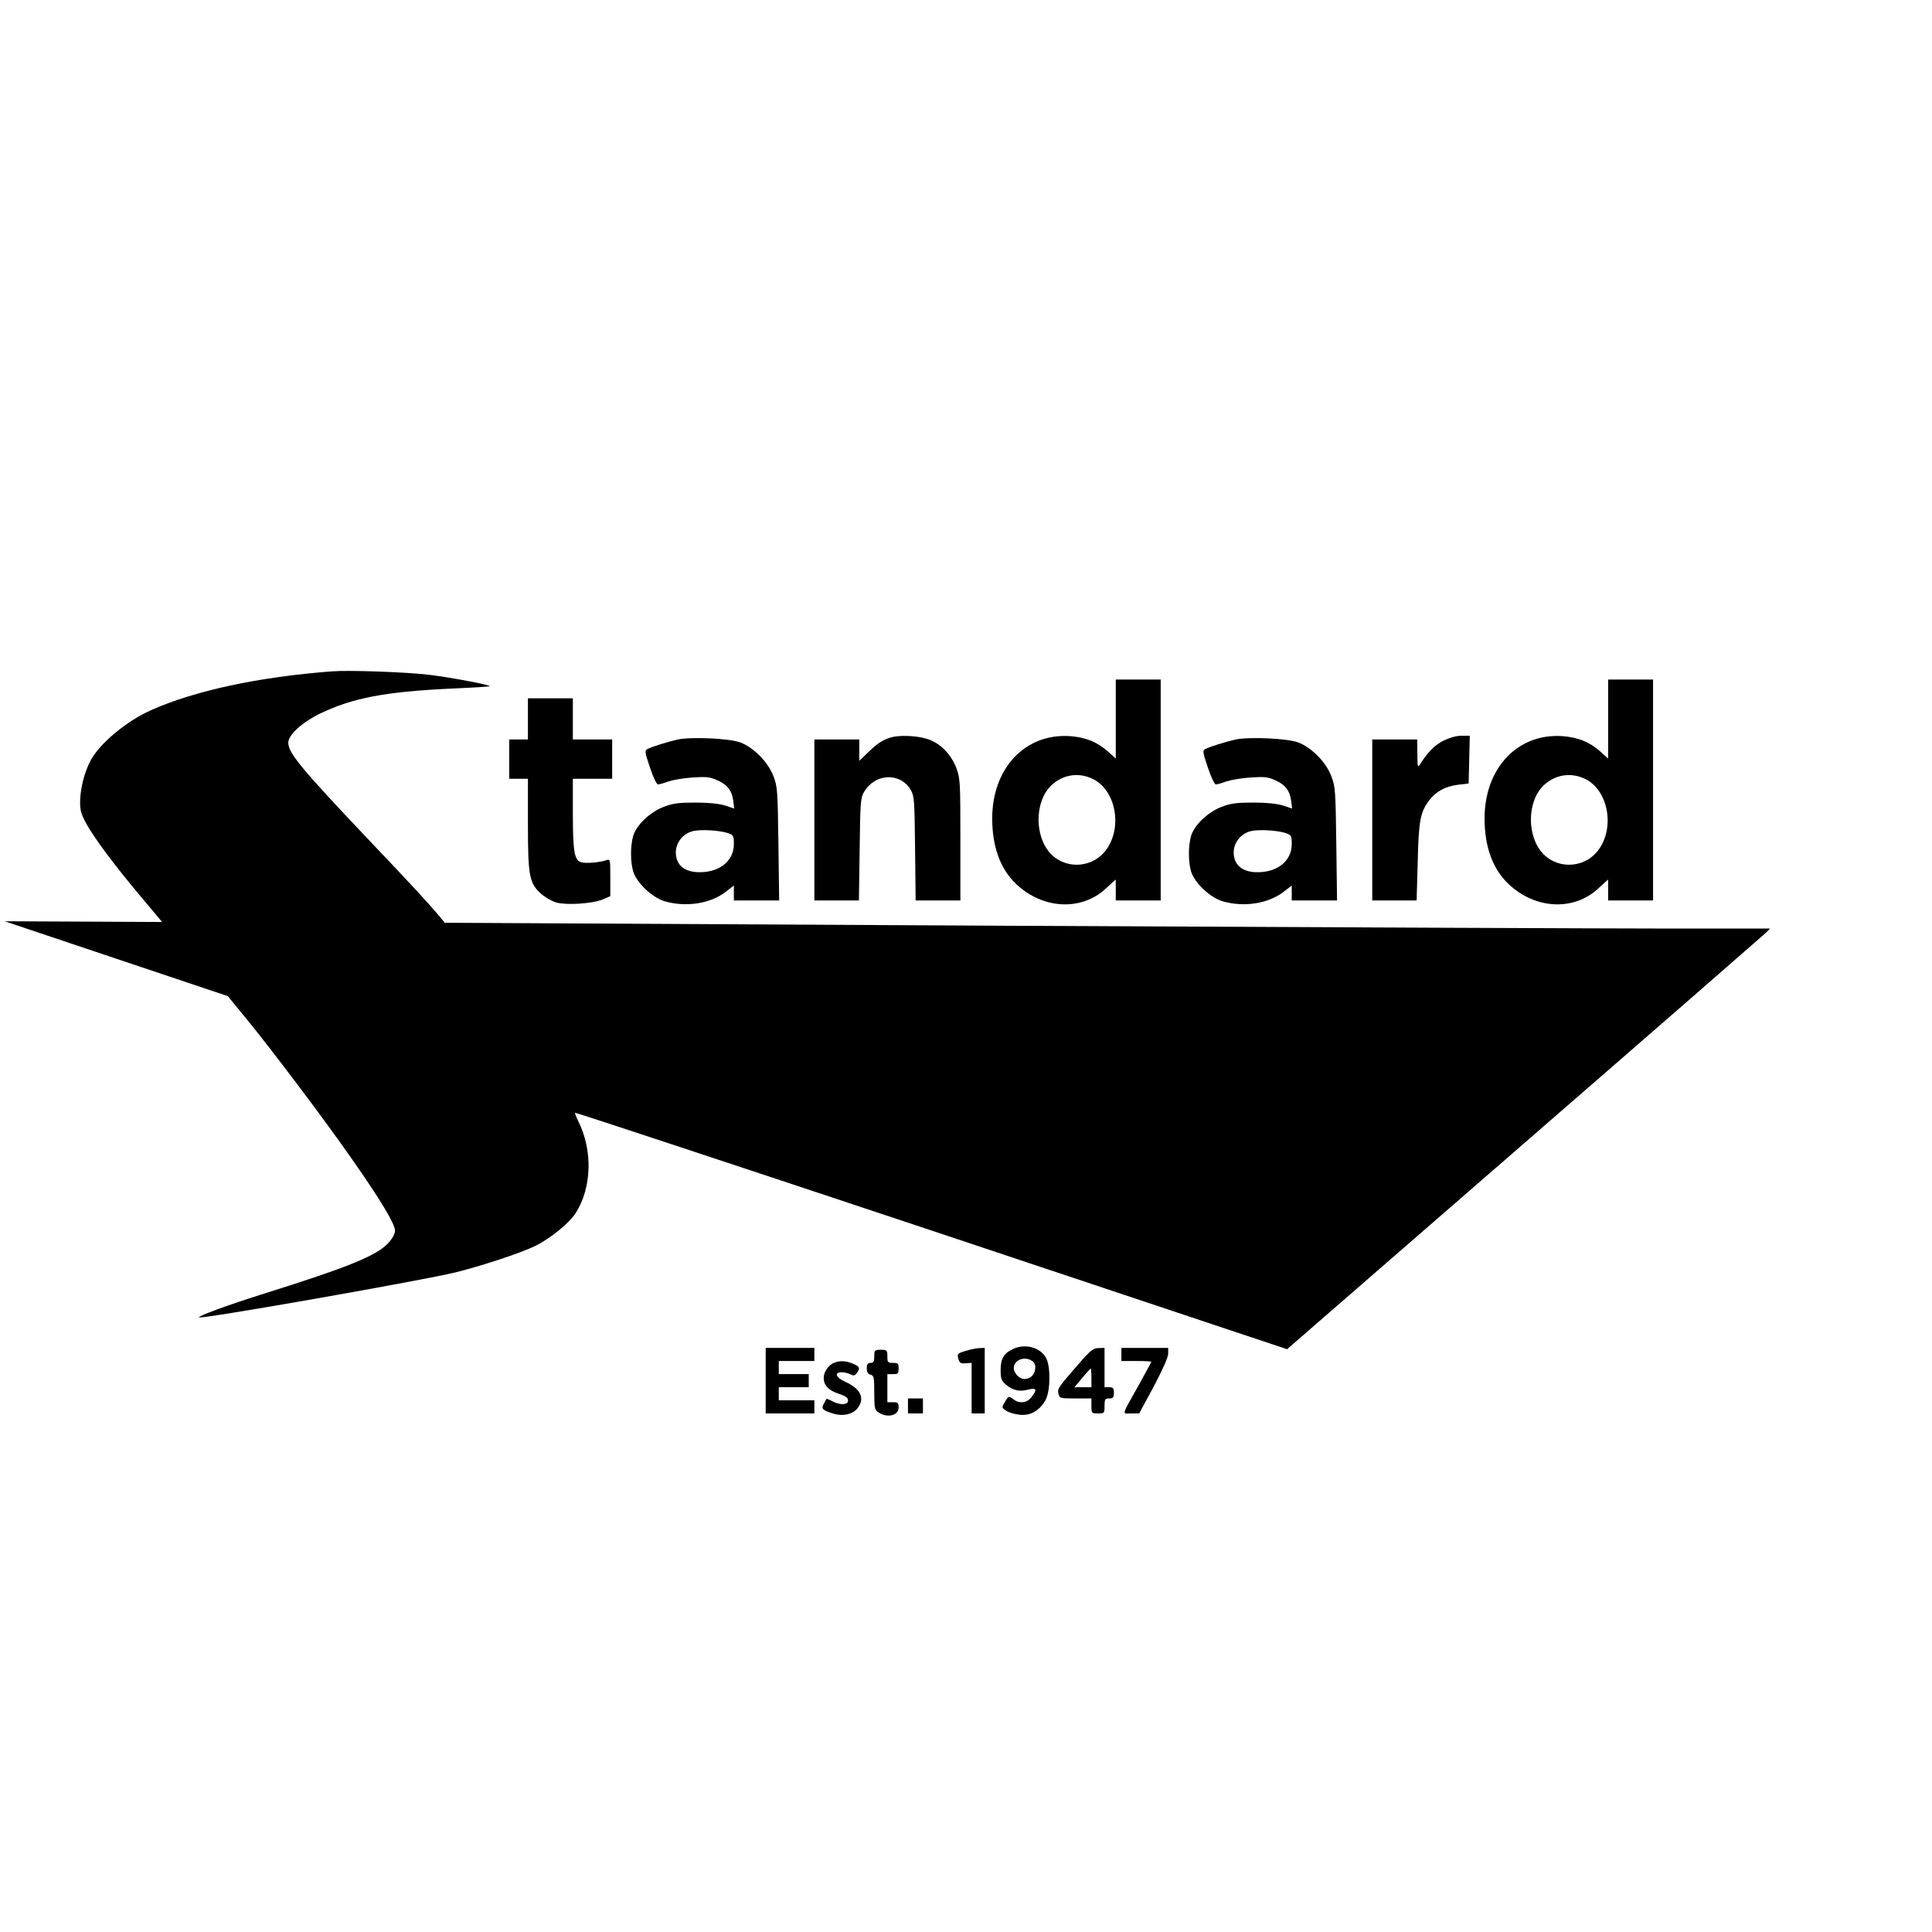
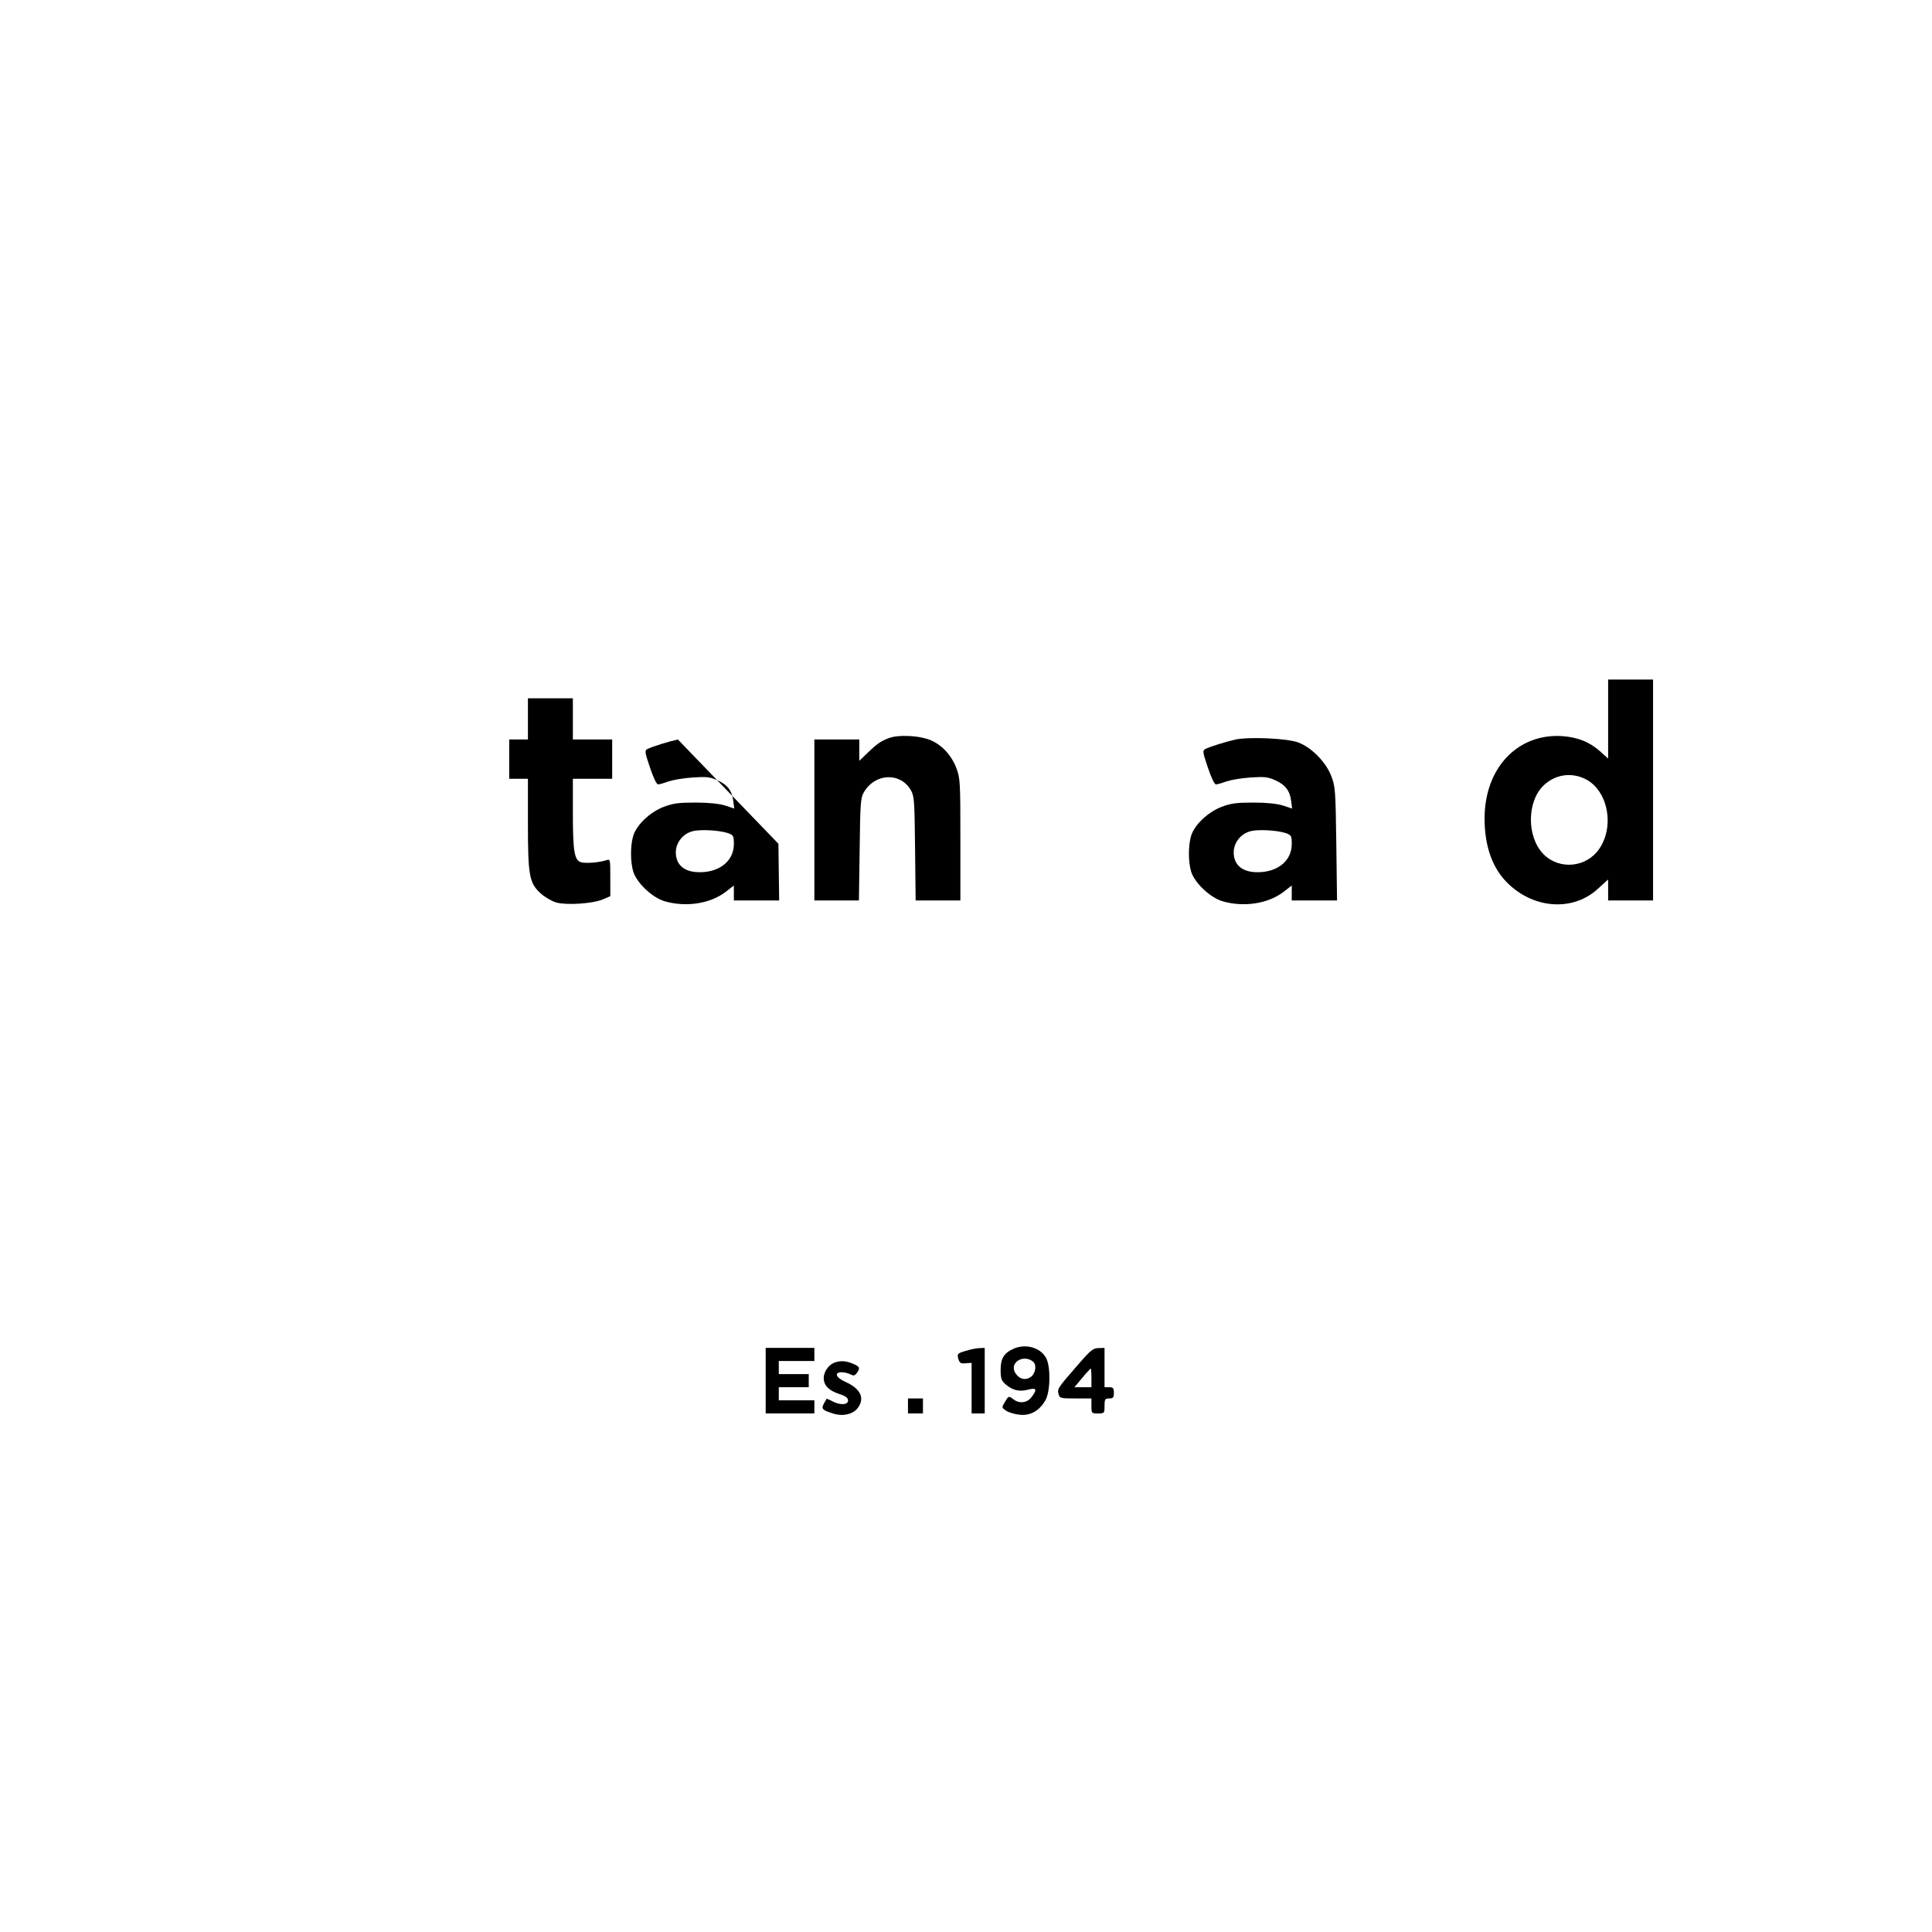
<svg xmlns="http://www.w3.org/2000/svg" version="1.0" width="1032pt" height="1032pt" viewBox="0 0 1032 1032" preserveAspectRatio="xMidYMid meet">
  <g transform="translate(0,1032) scale(0.1,-0.1)" fill="#000000" stroke="none">
-     <path d="M1775 6734 c-395 -30 -733 -103 -967 -207 -135 -60 -279 -181 -326 -273 -31 -60 -52 -143 -54 -210 -1 -50 4 -69 31 -120 40 -75 153 -227 298 -399 l109 -130 -420 2 -421 2 596 -200 596 -200 100 -122 c135 -165 413 -533 562 -747 151 -215 231 -348 231 -383 0 -17 -13 -41 -34 -65 -63 -69 -209 -129 -681 -277 -183 -58 -338 -115 -332 -122 11 -11 1215 201 1377 242 152 39 350 105 422 141 81 41 180 122 213 174 87 137 92 336 13 493 -11 22 -18 41 -16 43 3 2 859 -281 1904 -629 l1899 -634 1265 1099 c696 604 1276 1110 1290 1123 l25 25 -540 0 c-297 0 -1890 7 -3539 15 l-3000 16 -35 42 c-65 76 -141 159 -382 412 -353 373 -419 453 -419 508 0 42 73 108 171 156 171 82 342 115 681 132 117 5 217 11 223 13 17 5 -198 46 -318 61 -120 15 -430 26 -522 19z" />
-     <path d="M5960 6479 l0 -211 -41 37 c-58 52 -121 77 -205 83 -238 15 -414 -171 -414 -440 0 -152 44 -272 130 -352 142 -133 346 -143 476 -23 l54 49 0 -56 0 -56 120 0 120 0 0 590 0 590 -120 0 -120 0 0 -211z m-120 -321 c119 -61 156 -252 72 -373 -68 -99 -211 -113 -296 -29 -92 92 -91 284 1 370 62 58 147 70 223 32z" />
    <path d="M8590 6479 l0 -211 -41 37 c-58 52 -121 77 -205 83 -238 15 -414 -171 -414 -440 0 -152 44 -272 130 -352 142 -133 346 -143 476 -23 l54 49 0 -56 0 -56 120 0 120 0 0 590 0 590 -120 0 -120 0 0 -211z m-120 -321 c119 -61 156 -252 72 -373 -68 -99 -211 -113 -296 -29 -92 92 -91 284 1 370 62 58 147 70 223 32z" />
    <path d="M2820 6480 l0 -110 -50 0 -50 0 0 -105 0 -105 50 0 50 0 0 -238 c0 -280 7 -319 69 -375 22 -20 59 -41 83 -48 57 -15 191 -6 246 16 l42 18 0 100 c0 99 0 99 -22 92 -36 -12 -106 -18 -133 -11 -37 9 -45 58 -45 264 l0 182 105 0 105 0 0 105 0 105 -105 0 -105 0 0 110 0 110 -120 0 -120 0 0 -110z" />
    <path d="M4759 6381 c-45 -14 -73 -32 -121 -79 l-48 -46 0 57 0 57 -120 0 -120 0 0 -430 0 -430 119 0 119 0 4 273 c3 251 5 275 23 306 59 101 194 107 250 11 19 -33 20 -55 23 -312 l3 -278 120 0 119 0 0 325 c0 306 -1 327 -21 381 -29 77 -90 138 -160 158 -55 17 -146 20 -190 7z" />
-     <path d="M7709 6363 c-48 -25 -82 -60 -126 -129 -10 -16 -12 -6 -12 59 l-1 77 -120 0 -120 0 0 -430 0 -430 119 0 118 0 6 208 c5 221 14 264 62 328 36 47 85 73 152 82 l58 7 3 128 3 127 -44 0 c-28 0 -63 -10 -98 -27z" />
-     <path d="M3621 6370 c-50 -11 -137 -38 -163 -51 -15 -8 -14 -17 14 -99 17 -51 35 -90 43 -90 7 0 32 7 56 16 24 8 82 18 130 21 72 5 92 3 131 -15 53 -23 78 -55 85 -111 l5 -40 -48 16 c-32 10 -87 16 -159 16 -91 0 -120 -4 -170 -23 -73 -28 -145 -96 -163 -156 -15 -53 -15 -135 0 -188 18 -61 101 -140 168 -160 112 -33 242 -14 325 49 l45 35 0 -40 0 -40 121 0 121 0 -4 303 c-4 287 -5 305 -27 362 -29 75 -105 152 -176 179 -58 22 -260 31 -334 16z m267 -500 c30 -11 32 -15 32 -59 0 -87 -72 -148 -177 -150 -85 -2 -133 37 -133 106 0 52 38 100 90 113 42 11 143 5 188 -10z" />
+     <path d="M3621 6370 c-50 -11 -137 -38 -163 -51 -15 -8 -14 -17 14 -99 17 -51 35 -90 43 -90 7 0 32 7 56 16 24 8 82 18 130 21 72 5 92 3 131 -15 53 -23 78 -55 85 -111 l5 -40 -48 16 c-32 10 -87 16 -159 16 -91 0 -120 -4 -170 -23 -73 -28 -145 -96 -163 -156 -15 -53 -15 -135 0 -188 18 -61 101 -140 168 -160 112 -33 242 -14 325 49 l45 35 0 -40 0 -40 121 0 121 0 -4 303 z m267 -500 c30 -11 32 -15 32 -59 0 -87 -72 -148 -177 -150 -85 -2 -133 37 -133 106 0 52 38 100 90 113 42 11 143 5 188 -10z" />
    <path d="M6601 6370 c-50 -11 -137 -38 -163 -51 -15 -8 -14 -17 14 -99 17 -51 35 -90 43 -90 7 0 32 7 56 16 24 8 82 18 130 21 72 5 92 3 131 -15 53 -23 78 -55 85 -111 l5 -40 -48 16 c-32 10 -87 16 -159 16 -91 0 -120 -4 -170 -23 -73 -28 -145 -96 -163 -156 -15 -53 -15 -135 0 -188 18 -61 101 -140 168 -160 112 -33 242 -14 325 49 l45 35 0 -40 0 -40 121 0 121 0 -4 303 c-4 287 -5 305 -27 362 -29 75 -105 152 -176 179 -58 22 -260 31 -334 16z m267 -500 c30 -11 32 -15 32 -59 0 -87 -72 -148 -177 -150 -85 -2 -133 37 -133 106 0 52 38 100 90 113 42 11 143 5 188 -10z" />
    <path d="M5415 3116 c-52 -23 -70 -52 -70 -113 0 -48 4 -58 28 -79 37 -31 72 -39 119 -27 45 12 50 1 17 -41 -23 -30 -64 -35 -95 -11 -26 20 -27 19 -47 -15 -17 -29 -17 -29 8 -46 14 -9 47 -19 73 -21 56 -6 104 21 136 77 27 46 29 179 4 226 -30 56 -109 78 -173 50z m103 -69 c21 -17 14 -65 -13 -83 -29 -19 -60 -11 -81 21 -35 54 40 104 94 62z" />
    <path d="M4090 2945 l0 -175 130 0 130 0 0 35 0 35 -95 0 -95 0 0 35 0 35 80 0 80 0 0 35 0 35 -80 0 -80 0 0 35 0 35 95 0 95 0 0 35 0 35 -130 0 -130 0 0 -175z" />
    <path d="M5158 3104 c-44 -13 -46 -16 -39 -42 7 -23 13 -27 39 -24 l32 2 0 -135 0 -135 35 0 35 0 0 175 0 175 -27 -1 c-16 0 -49 -7 -75 -15z" />
    <path d="M5765 3038 c-114 -131 -118 -136 -111 -163 6 -24 9 -25 91 -25 l85 0 0 -40 c0 -39 1 -40 35 -40 34 0 35 1 35 40 0 36 3 40 25 40 21 0 25 5 25 30 0 25 -4 30 -25 30 l-25 0 0 105 0 105 -32 -1 c-28 0 -43 -12 -103 -81z m65 -78 l0 -50 -46 0 -45 0 42 50 c23 28 44 50 46 50 1 0 3 -22 3 -50z" />
-     <path d="M5990 3085 l0 -35 80 0 c44 0 80 -2 80 -4 0 -2 -29 -55 -63 -117 -100 -179 -95 -159 -45 -159 l43 0 78 144 c48 91 77 156 77 175 l0 31 -125 0 -125 0 0 -35z" />
-     <path d="M4670 3075 c0 -28 -4 -35 -20 -35 -15 0 -20 -7 -20 -29 0 -20 6 -30 20 -34 18 -5 20 -14 20 -95 0 -83 2 -92 22 -106 46 -32 108 -18 108 25 0 26 -4 29 -30 29 l-30 0 0 75 0 75 30 0 c27 0 30 3 30 30 0 27 -3 30 -30 30 -28 0 -30 3 -30 35 0 33 -2 35 -35 35 -33 0 -35 -2 -35 -35z" />
    <path d="M4454 3040 c-29 -12 -54 -49 -54 -80 0 -40 26 -67 80 -85 37 -12 50 -22 50 -36 0 -24 -42 -26 -84 -4 -16 9 -30 14 -31 13 -1 -2 -8 -14 -15 -27 -14 -27 -7 -34 52 -52 49 -16 103 -4 128 28 42 53 18 105 -65 142 -50 22 -61 51 -19 51 14 0 35 -5 46 -11 18 -9 24 -8 35 7 19 27 16 34 -22 50 -38 16 -69 17 -101 4z" />
    <path d="M4850 2810 l0 -40 40 0 40 0 0 40 0 40 -40 0 -40 0 0 -40z" />
  </g>
</svg>